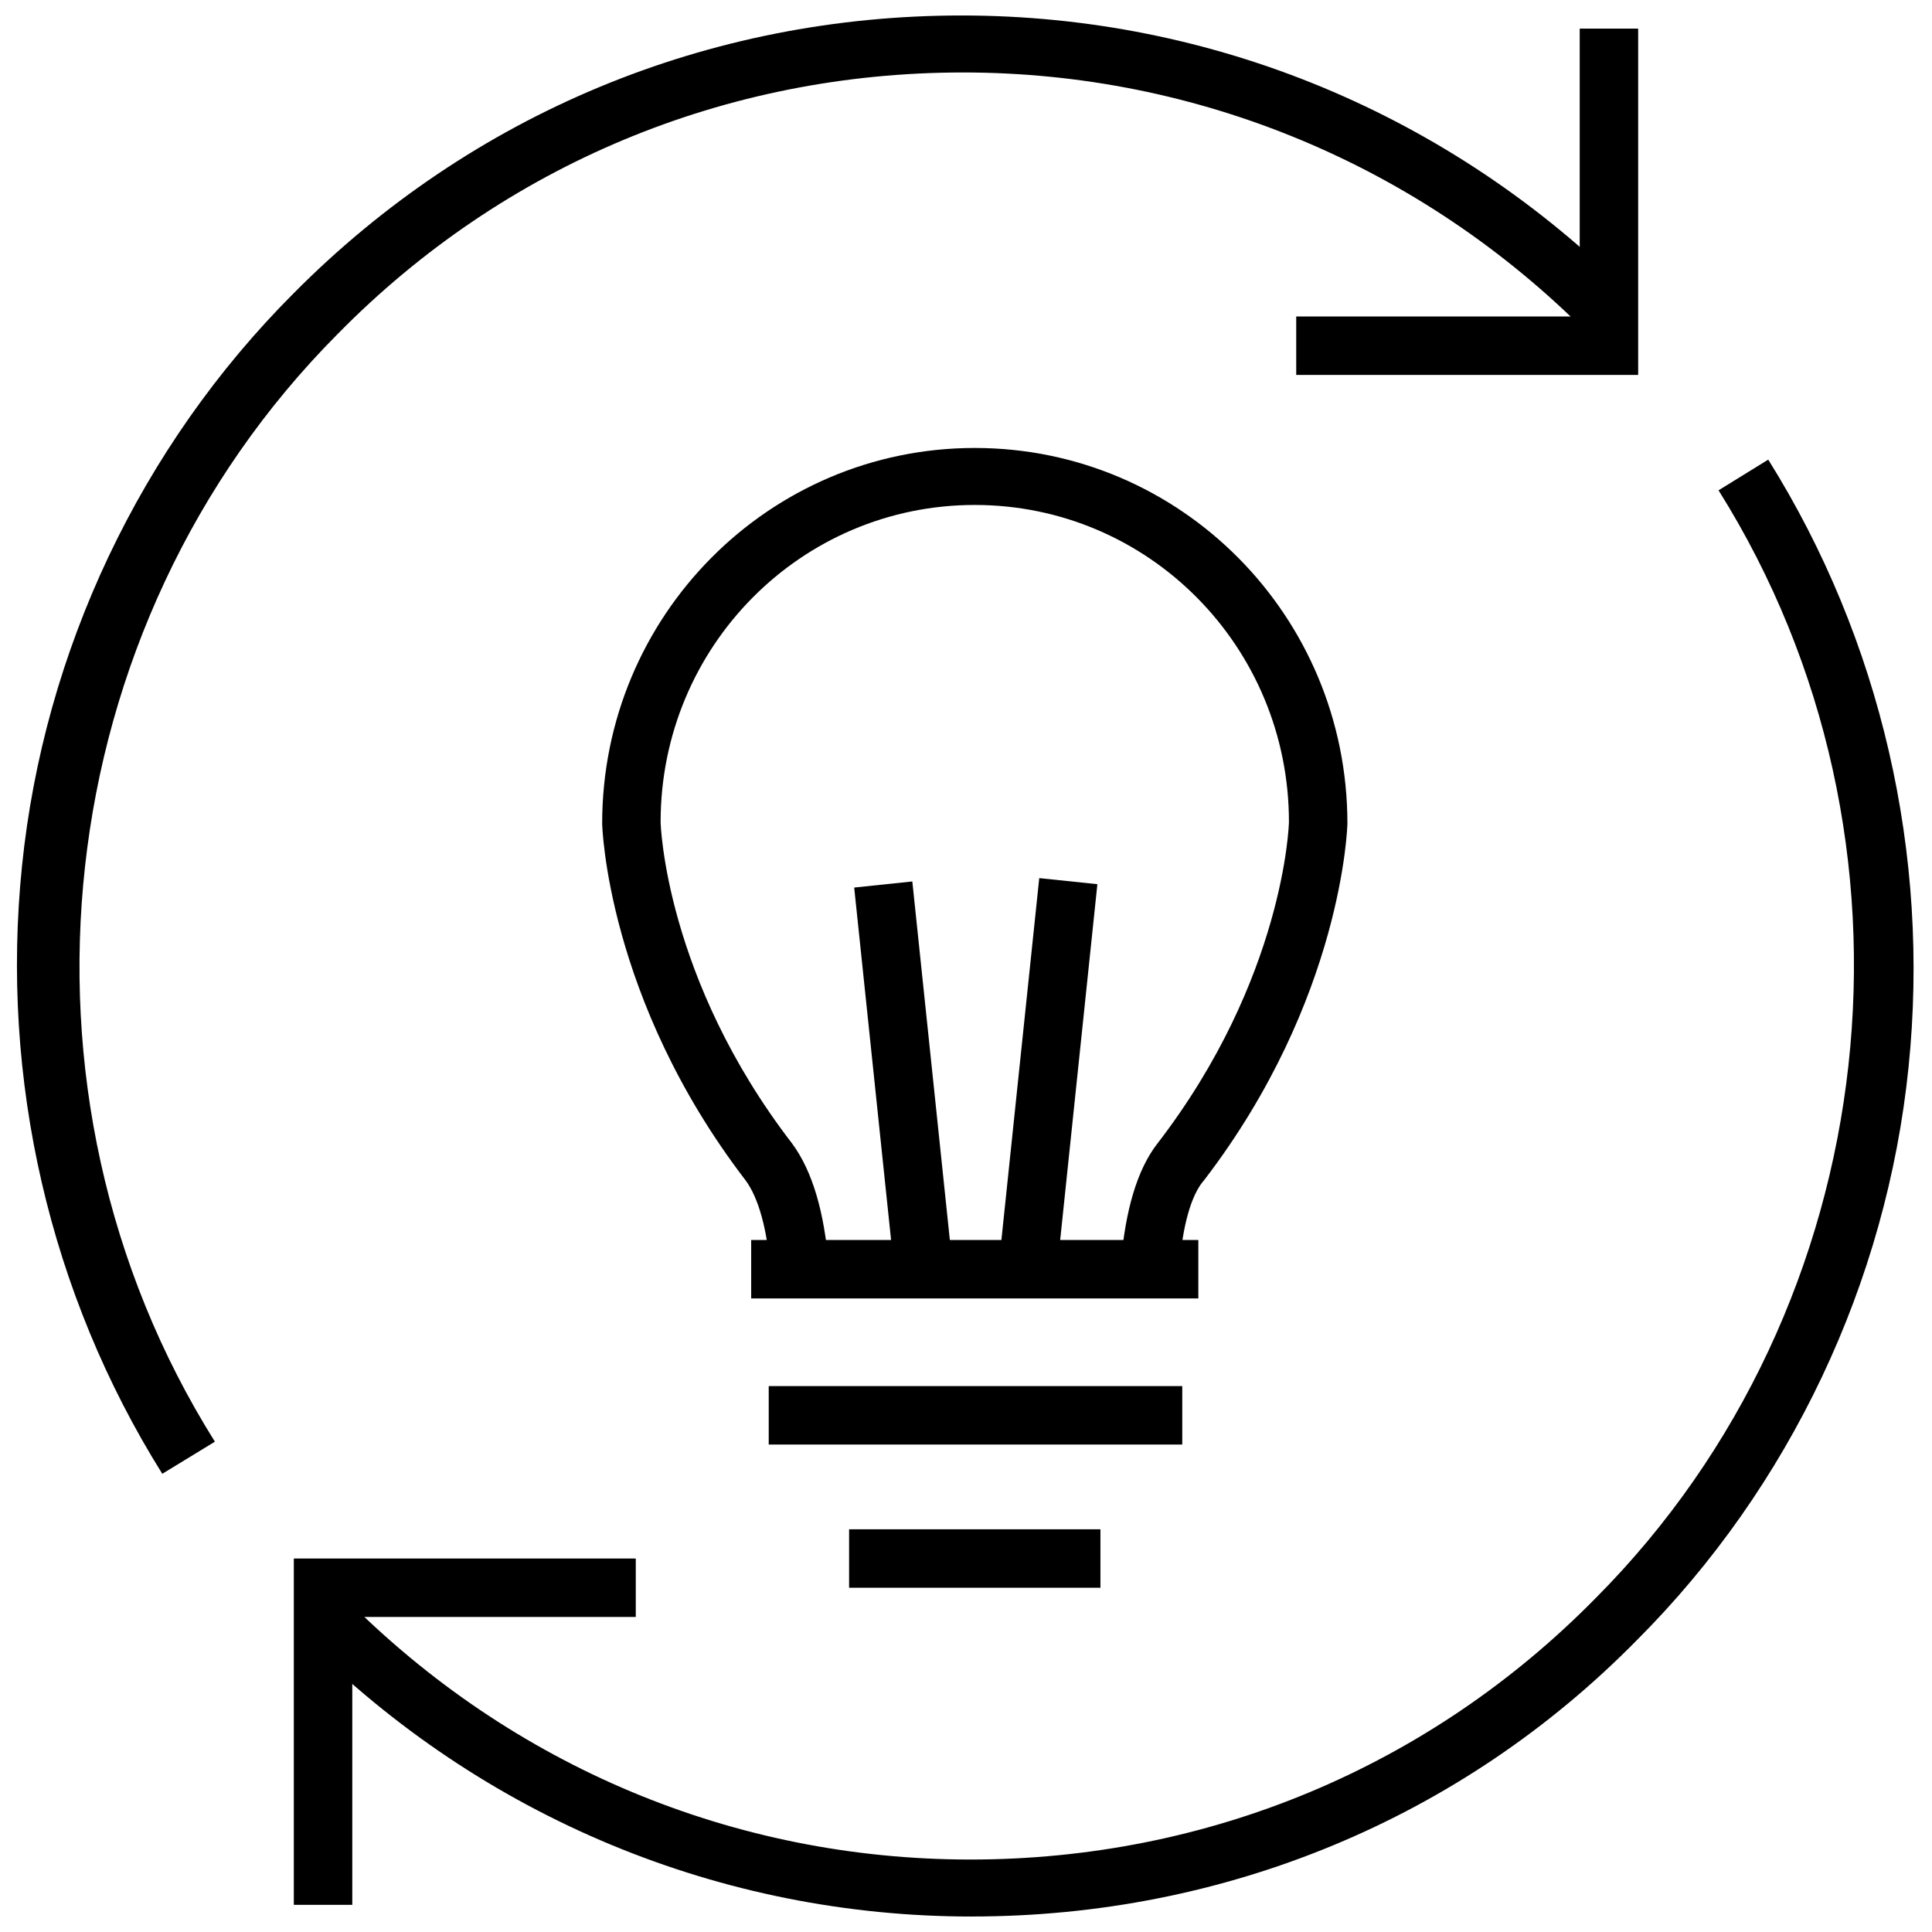
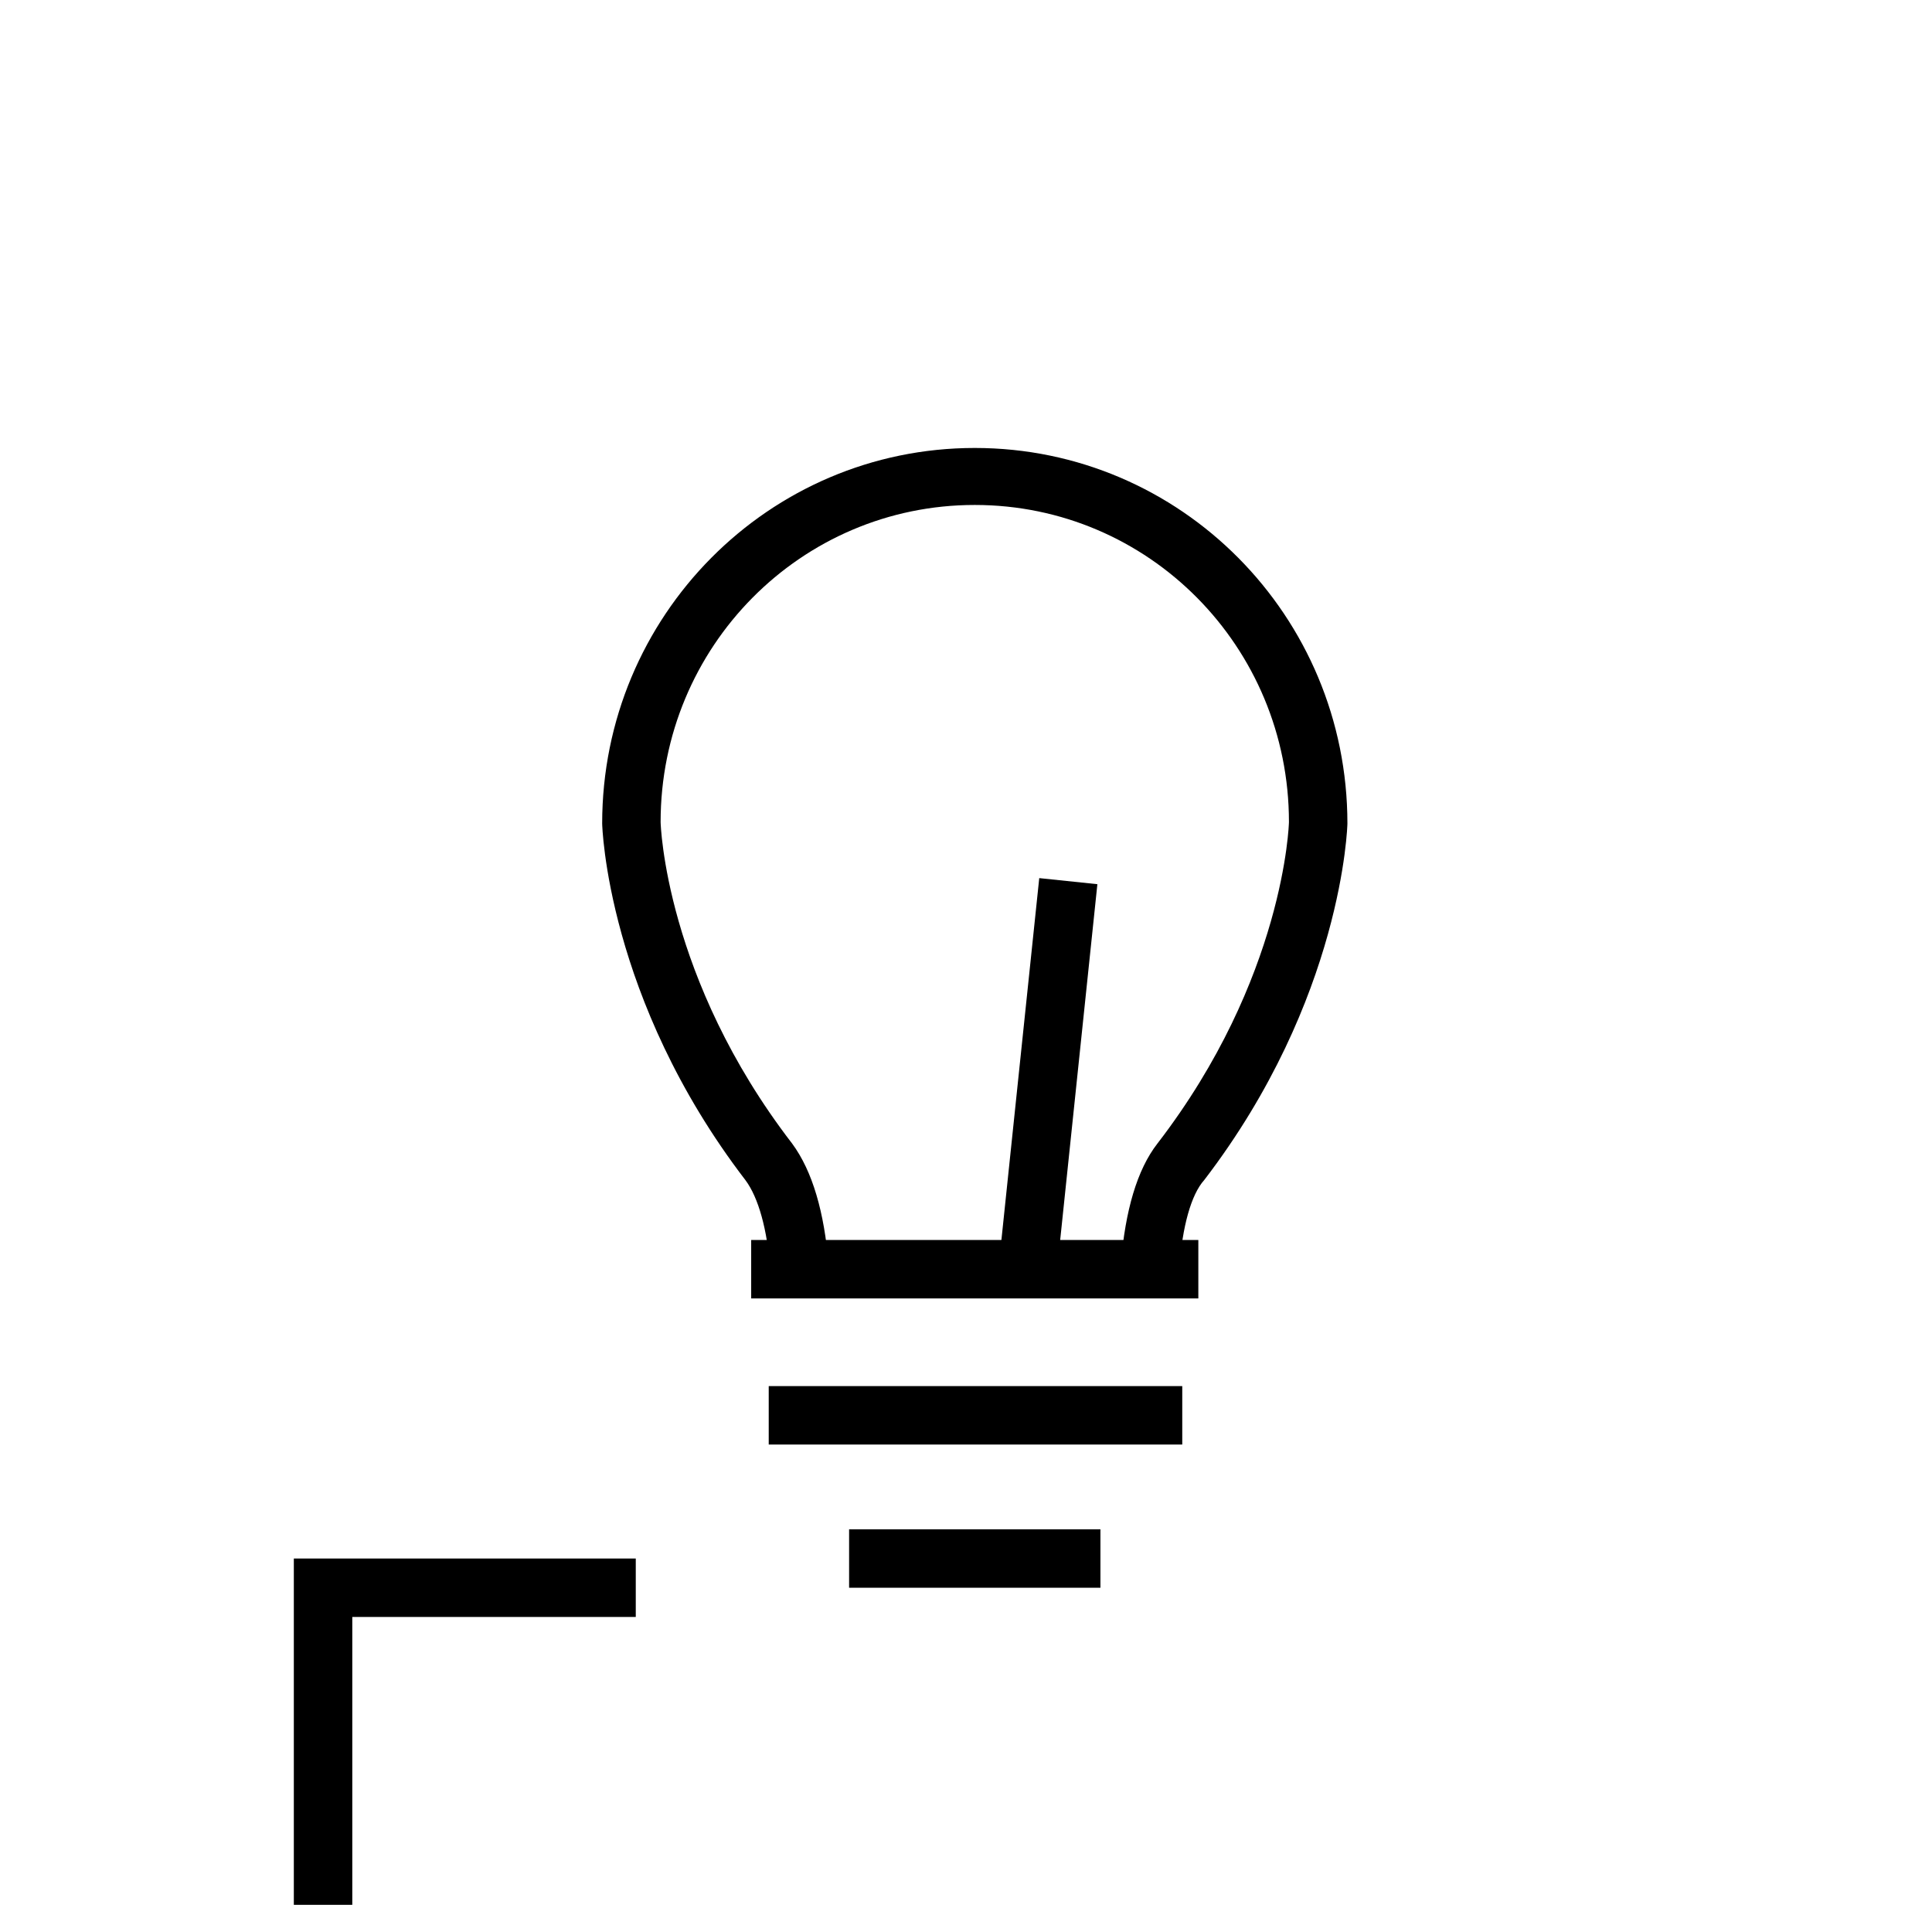
<svg xmlns="http://www.w3.org/2000/svg" width="800px" height="800px" version="1.1" viewBox="144 144 512 512">
  <defs>
    <clipPath id="b">
-       <path d="m148.09 148.09h427.91v386.91h-427.91z" />
-     </clipPath>
+       </clipPath>
    <clipPath id="a">
-       <path d="m224 265h427.9v386.9h-427.9z" />
+       <path d="m224 265v386.9h-427.9z" />
    </clipPath>
  </defs>
  <g clip-path="url(#b)">
    <path d="m187.01 534.57c-29.816-47.633-42.984-104.56-37.176-161.09 5.809-56.926 31.367-111.14 72.027-151.8 47.246-47.633 109.98-73.578 176.97-73.578 66.605 0 129.73 26.332 176.97 73.578l-10.844 10.844c-44.145-44.535-103.39-69.32-165.74-69.32-62.734 0-121.6 24.398-165.74 69.316-77.062 77.453-90.613 200.98-32.527 293.54z" />
  </g>
-   <path d="m578.13 243.36h-90.617v-15.488h75.129v-76.289h15.488z" />
  <g clip-path="url(#a)">
    <path d="m401.55 651.9c-66.605 0-129.73-26.332-176.97-73.578l10.844-10.844c44.145 44.535 103.01 69.316 165.74 69.316s121.6-24.398 165.74-69.316c77.062-77.449 90.617-200.98 32.527-293.54l13.168-8.133c29.816 47.633 42.984 104.56 37.176 161.09-5.809 56.926-31.367 111.14-72.027 151.8-46.469 47.25-109.2 73.195-176.2 73.195z" />
  </g>
  <path d="m237.36 648.8h-15.492v-91.777h90.617v15.488h-75.125z" />
  <path d="m456.54 479.96-15.488-1.16c1.16-13.941 4.258-24.785 9.68-31.754 33.691-43.758 34.852-84.809 34.852-85.195 0-46.469-37.176-84.031-83.258-84.031-46.082-0.004-83.258 37.562-83.258 84.031 0 0.387 1.16 41.434 34.852 85.195 5.422 7.359 8.52 18.199 9.68 32.141l-15.488 1.16c-0.773-10.457-3.098-18.977-6.582-23.621-36.789-48.02-37.949-94.102-37.949-94.488 0-54.988 44.145-99.523 98.75-99.523 54.602 0 98.746 44.535 98.746 99.523 0 0.387-1.16 46.469-37.949 94.488-3.488 3.871-5.809 12.391-6.586 23.234z" />
-   <path d="m370.37 379.21 15.406-1.613 10.562 100.91-15.406 1.613z" />
  <path d="m408.86 477.62 10.551-100.91 15.406 1.609-10.551 100.91z" />
  <path d="m343.07 472.61h118.5v15.488h-118.5z" />
  <path d="m347.72 511.33h109.59v15.488h-109.59z" />
  <path d="m369.02 549.28h66.605v15.488h-66.605z" />
</svg>